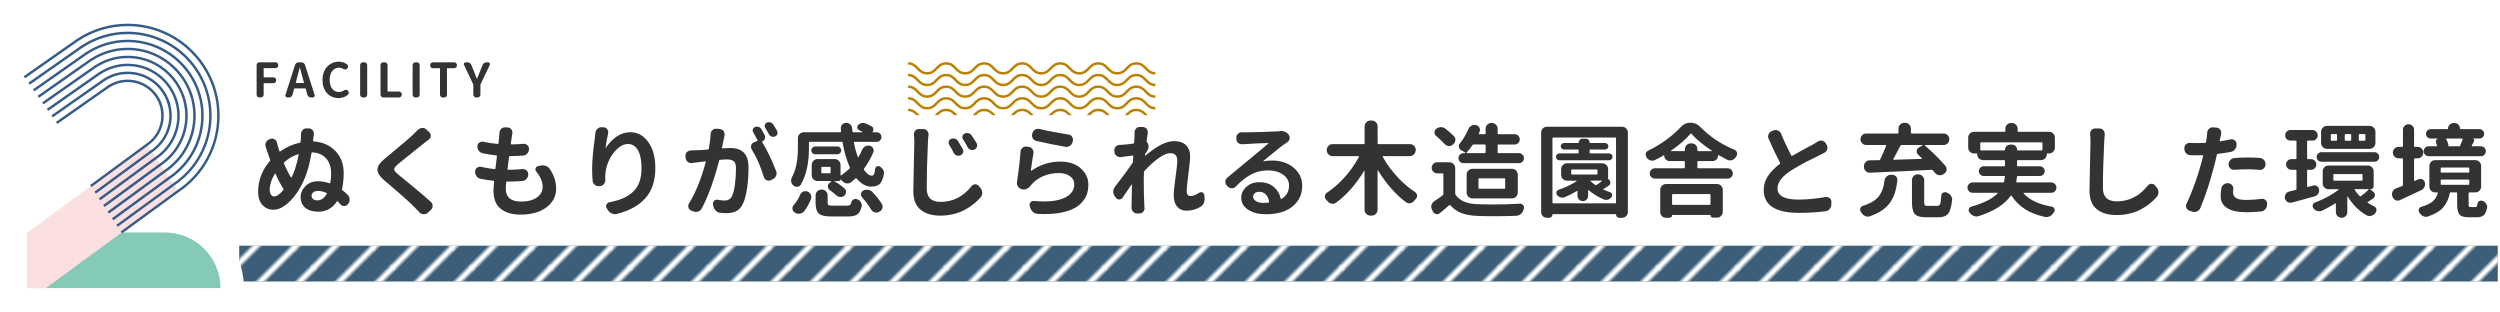
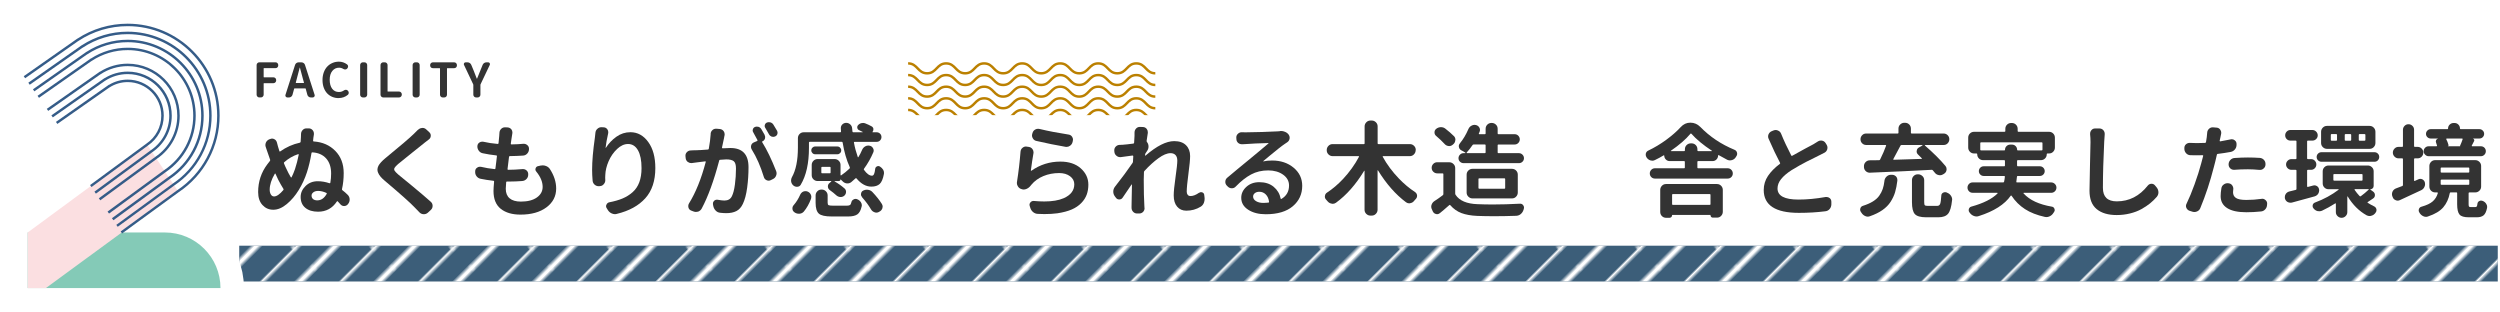
<svg xmlns="http://www.w3.org/2000/svg" id="_レイヤー_2" width="737.49" height="91.98" viewBox="0 0 737.49 91.98">
  <defs>
    <style>.cls-1{fill:#bb8000;}.cls-2{fill:#355c88;}.cls-3{fill:#333;}.cls-4{stroke-width:3px;}.cls-4,.cls-5,.cls-6,.cls-7{stroke:#fff;}.cls-4,.cls-6,.cls-7{stroke-miterlimit:10;}.cls-4,.cls-8{fill:none;}.cls-9{fill:#3c5e79;}.cls-5{stroke-linejoin:round;stroke-width:14px;}.cls-5,.cls-6,.cls-7{fill:#fff;}.cls-10{fill:#84cab7;}.cls-6{stroke-width:1.32px;}.cls-11{fill:#fbdfe1;}.cls-12{fill:url(#New_Pattern_61);}</style>
    <pattern id="New_Pattern_61" x="0" y="0" width="30" height="30" patternTransform="translate(-3250.16 3176.67) rotate(45) scale(.55)" patternUnits="userSpaceOnUse" viewBox="0 0 30 30">
      <rect class="cls-8" width="30" height="30" />
      <line class="cls-4" x1="30" y1="29.33" x2="30" y2="60.67" />
      <line class="cls-4" x1="15" y1="29.33" x2="15" y2="60.67" />
      <line class="cls-4" x1="0" y1="29.33" x2="0" y2="60.67" />
-       <line class="cls-4" x1="30" y1="-.67" x2="30" y2="30.67" />
      <line class="cls-4" x1="15" y1="-.67" x2="15" y2="30.67" />
      <line class="cls-4" x1="0" y1="-.67" x2="0" y2="30.67" />
      <line class="cls-4" x1="30" y1="-30.67" x2="30" y2=".67" />
      <line class="cls-4" x1="15" y1="-30.67" x2="15" y2=".67" />
      <line class="cls-4" x1="0" y1="-30.67" x2="0" y2=".67" />
    </pattern>
  </defs>
  <g id="_レイヤー_2-2">
    <rect class="cls-7" x="70.57" y="16.04" width="81.56" height="14.25" />
    <path class="cls-3" d="m76.51,28.75c-.22,0-.41-.08-.57-.24-.16-.16-.24-.35-.24-.57v-8.75c0-.22.08-.41.24-.57.16-.16.35-.24.57-.24h4.77c.23,0,.42.08.57.24.15.16.23.35.23.57v.11c0,.23-.08.42-.23.57-.16.16-.35.23-.57.23h-3.4c-.06,0-.1.04-.1.11v2.49c0,.07.03.11.1.11h2.78c.22,0,.41.08.57.23.16.16.24.35.24.57v.12c0,.22-.08.41-.24.57-.16.16-.35.24-.57.24h-2.78c-.06,0-.1.03-.1.1v3.29c0,.22-.08.41-.24.57-.16.16-.35.24-.57.24h-.46Z" />
    <path class="cls-3" d="m91.69,28.75c-.24,0-.45-.07-.64-.22-.19-.15-.32-.33-.38-.56l-.48-1.78c-.02-.07-.06-.11-.14-.11h-3.16c-.06,0-.1.04-.12.11l-.49,1.78c-.06.23-.19.41-.38.56-.19.15-.4.22-.64.22h-.49c-.2,0-.36-.08-.48-.25-.07-.1-.11-.21-.11-.33,0-.06,0-.13.03-.19l2.83-8.83c.07-.23.21-.41.4-.55.19-.14.41-.21.66-.21h.82c.24,0,.45.07.65.21.2.14.33.33.4.55l2.84,8.83c.02.06.03.13.03.19,0,.12-.04.23-.12.33-.12.16-.27.25-.46.25h-.56Zm-4.42-4.38s0,.05,0,.08c.01.02.03.03.06.03h2.26s.05-.01.07-.03c.02-.02.02-.05.01-.08l-.29-1.03c-.12-.41-.28-1.02-.49-1.83-.21-.81-.35-1.32-.41-1.54,0-.02,0-.03-.03-.03s-.03,0-.04.03c-.26,1.11-.56,2.23-.88,3.36l-.27,1.03Z" />
    <path class="cls-3" d="m99.89,28.94c-.66,0-1.27-.12-1.84-.35-.57-.23-1.07-.57-1.5-1.01-.43-.44-.77-1-1.03-1.68-.25-.68-.38-1.44-.38-2.29s.13-1.59.38-2.28c.26-.69.6-1.26,1.05-1.72.44-.46.95-.81,1.54-1.05.58-.25,1.2-.37,1.86-.37.88,0,1.68.27,2.42.81.2.14.3.34.3.6,0,.2-.07.38-.21.55l-.05.07c-.14.16-.32.26-.55.27h-.08c-.19,0-.36-.05-.52-.15-.4-.25-.82-.37-1.27-.37-.8,0-1.46.32-1.98.96-.52.64-.77,1.51-.77,2.6s.24,2,.73,2.65c.49.64,1.15.96,1.98.96.55,0,1.06-.16,1.53-.49.15-.11.33-.16.53-.16h.05c.22,0,.4.1.53.26l.05.05c.15.16.22.36.22.57,0,.26-.09.46-.27.6-.77.64-1.68.96-2.73.96Z" />
    <path class="cls-3" d="m107.05,28.75c-.22,0-.41-.08-.57-.24-.16-.16-.24-.35-.24-.57v-8.75c0-.22.08-.41.24-.57.16-.16.35-.24.57-.24h.46c.22,0,.41.08.57.24.16.16.24.35.24.57v8.75c0,.22-.08.41-.24.57-.16.16-.35.24-.57.24h-.46Z" />
    <path class="cls-3" d="m113.06,28.75c-.22,0-.41-.08-.57-.24-.16-.16-.24-.35-.24-.57v-8.75c0-.22.08-.41.24-.57.16-.16.35-.24.57-.24h.46c.22,0,.41.08.57.24.16.16.24.35.24.57v7.72c0,.06.03.1.1.1h3.29c.22,0,.41.08.57.24.16.16.24.35.24.57v.12c0,.22-.08.41-.24.57-.16.16-.35.24-.57.24h-4.66Z" />
    <path class="cls-3" d="m122.53,28.75c-.22,0-.41-.08-.57-.24-.16-.16-.24-.35-.24-.57v-8.75c0-.22.08-.41.24-.57.16-.16.35-.24.57-.24h.46c.22,0,.41.08.57.24.16.16.24.35.24.57v8.75c0,.22-.08.41-.24.57-.16.16-.35.24-.57.24h-.46Z" />
    <path class="cls-3" d="m130.6,28.75c-.23,0-.42-.08-.57-.24-.16-.16-.23-.35-.23-.57v-7.72c0-.07-.04-.11-.11-.11h-2c-.23,0-.42-.08-.57-.23-.16-.15-.23-.35-.23-.57v-.11c0-.22.08-.41.23-.57.15-.16.35-.24.57-.24h6.3c.23,0,.42.08.57.24.15.16.23.35.23.57v.11c0,.23-.08.42-.23.57-.16.16-.35.23-.57.23h-2.02c-.07,0-.11.04-.11.11v7.72c0,.22-.08.41-.23.57-.16.16-.35.24-.57.24h-.45Z" />
    <path class="cls-3" d="m140.44,28.75c-.22,0-.41-.08-.57-.24-.16-.16-.24-.35-.24-.57v-2.88c0-.07-.01-.14-.04-.19l-2.72-5.74c-.04-.08-.05-.16-.05-.23,0-.09.03-.18.08-.26.1-.16.25-.25.44-.25h.59c.24,0,.46.07.66.21s.35.32.44.55l.74,1.78c.35.92.64,1.68.88,2.27,0,0,.02.01.04.01s.03,0,.04-.01c.57-1.41.87-2.17.92-2.27l.72-1.78c.09-.23.24-.41.44-.55s.43-.21.68-.21h.53c.19,0,.34.08.44.25.05.08.08.17.08.26,0,.07-.02.15-.05.23l-2.73,5.74c-.03.05-.04.12-.04.19v2.88c0,.22-.08.41-.24.57-.16.16-.35.24-.57.24h-.46Z" />
    <path class="cls-1" d="m267.89,25.94v-.73c1.56,0,2.36.84,3.07,1.57.69.72,1.3,1.35,2.54,1.35s1.85-.63,2.54-1.35c.71-.74,1.51-1.57,3.07-1.57s2.36.84,3.07,1.57c.69.72,1.29,1.35,2.54,1.35s1.85-.63,2.54-1.35c.71-.74,1.51-1.57,3.07-1.57s2.36.84,3.07,1.57c.69.72,1.29,1.35,2.54,1.35s1.85-.63,2.54-1.35c.71-.74,1.51-1.57,3.07-1.57s2.36.84,3.07,1.57c.69.72,1.29,1.35,2.54,1.35s1.85-.63,2.54-1.35c.71-.74,1.51-1.57,3.07-1.57s2.36.84,3.07,1.57c.69.72,1.29,1.35,2.54,1.35s1.85-.63,2.54-1.35c.71-.74,1.51-1.57,3.07-1.57s2.36.84,3.07,1.57c.69.72,1.29,1.35,2.54,1.35s1.85-.63,2.54-1.35c.71-.74,1.51-1.57,3.07-1.57s2.36.84,3.07,1.57c.69.72,1.29,1.35,2.54,1.35v.73c-1.56,0-2.36-.84-3.07-1.57-.69-.72-1.29-1.35-2.54-1.35s-1.85.63-2.54,1.35c-.71.74-1.51,1.57-3.07,1.57s-2.36-.84-3.07-1.57c-.69-.72-1.29-1.35-2.54-1.35s-1.85.63-2.54,1.35c-.71.74-1.51,1.57-3.07,1.57s-2.36-.84-3.07-1.57c-.69-.72-1.29-1.35-2.54-1.35s-1.85.63-2.54,1.35c-.71.74-1.51,1.57-3.07,1.57s-2.36-.84-3.07-1.57c-.69-.72-1.29-1.35-2.54-1.35s-1.85.63-2.54,1.35c-.71.74-1.51,1.57-3.07,1.57s-2.36-.84-3.07-1.57c-.69-.72-1.29-1.35-2.54-1.35s-1.85.63-2.54,1.35c-.71.74-1.51,1.57-3.07,1.57s-2.36-.84-3.07-1.57c-.69-.72-1.29-1.35-2.54-1.35s-1.85.63-2.54,1.35c-.71.74-1.51,1.57-3.07,1.57s-2.36-.84-3.07-1.57c-.69-.72-1.3-1.35-2.54-1.35Z" />
    <path class="cls-1" d="m267.89,22.51v-.73c1.56,0,2.36.84,3.07,1.57.69.72,1.3,1.35,2.54,1.35s1.85-.63,2.54-1.35c.71-.74,1.51-1.57,3.07-1.57s2.36.84,3.07,1.57c.69.72,1.29,1.35,2.54,1.35s1.85-.63,2.54-1.35c.71-.74,1.51-1.57,3.07-1.57s2.36.84,3.07,1.57c.69.72,1.29,1.35,2.54,1.35s1.85-.63,2.54-1.35c.71-.74,1.51-1.57,3.07-1.57s2.36.84,3.07,1.57c.69.72,1.29,1.35,2.54,1.35s1.85-.63,2.54-1.35c.71-.74,1.51-1.57,3.07-1.57s2.36.84,3.07,1.57c.69.72,1.29,1.35,2.54,1.35s1.85-.63,2.54-1.35c.71-.74,1.51-1.57,3.07-1.57s2.36.84,3.07,1.57c.69.72,1.29,1.35,2.54,1.35s1.85-.63,2.54-1.35c.71-.74,1.51-1.57,3.07-1.57s2.36.84,3.07,1.57c.69.72,1.29,1.35,2.54,1.35v.73c-1.56,0-2.36-.84-3.07-1.57-.69-.72-1.29-1.35-2.54-1.35s-1.85.63-2.54,1.35c-.71.74-1.51,1.57-3.07,1.57s-2.36-.84-3.07-1.57c-.69-.72-1.29-1.35-2.54-1.35s-1.85.63-2.54,1.35c-.71.74-1.51,1.57-3.07,1.57s-2.36-.84-3.07-1.57c-.69-.72-1.29-1.35-2.54-1.35s-1.85.63-2.54,1.35c-.71.74-1.51,1.57-3.07,1.57s-2.36-.84-3.07-1.57c-.69-.72-1.29-1.35-2.54-1.35s-1.85.63-2.54,1.35c-.71.74-1.51,1.57-3.07,1.57s-2.36-.84-3.07-1.57c-.69-.72-1.29-1.35-2.54-1.35s-1.85.63-2.54,1.35c-.71.74-1.51,1.57-3.07,1.57s-2.36-.84-3.07-1.57c-.69-.72-1.29-1.35-2.54-1.35s-1.85.63-2.54,1.35c-.71.74-1.51,1.57-3.07,1.57s-2.36-.84-3.07-1.57c-.69-.72-1.3-1.35-2.54-1.35Z" />
    <path class="cls-1" d="m267.89,29.37v-.73c1.56,0,2.36.84,3.07,1.57.69.72,1.3,1.35,2.54,1.35s1.85-.63,2.54-1.35c.71-.74,1.51-1.57,3.07-1.57s2.36.84,3.07,1.57c.69.72,1.29,1.35,2.54,1.35s1.85-.63,2.54-1.35c.71-.74,1.51-1.57,3.07-1.57s2.36.84,3.07,1.57c.69.72,1.29,1.35,2.54,1.35s1.85-.63,2.54-1.35c.71-.74,1.51-1.57,3.07-1.57s2.36.84,3.07,1.57c.69.72,1.29,1.35,2.54,1.35s1.85-.63,2.54-1.35c.71-.74,1.51-1.57,3.07-1.57s2.36.84,3.07,1.57c.69.72,1.29,1.35,2.54,1.35s1.85-.63,2.54-1.35c.71-.74,1.51-1.57,3.07-1.57s2.36.84,3.07,1.57c.69.72,1.29,1.35,2.54,1.35s1.85-.63,2.54-1.35c.71-.74,1.51-1.57,3.07-1.57s2.36.84,3.07,1.57c.69.72,1.29,1.35,2.54,1.35v.73c-1.56,0-2.36-.84-3.07-1.57-.69-.72-1.29-1.35-2.54-1.35s-1.85.63-2.54,1.35c-.71.74-1.51,1.57-3.07,1.57s-2.36-.84-3.07-1.57c-.69-.72-1.29-1.35-2.54-1.35s-1.85.63-2.54,1.35c-.71.74-1.51,1.57-3.07,1.57s-2.36-.84-3.07-1.57c-.69-.72-1.29-1.35-2.54-1.35s-1.85.63-2.54,1.35c-.71.74-1.51,1.57-3.07,1.57s-2.36-.84-3.07-1.57c-.69-.72-1.29-1.35-2.54-1.35s-1.85.63-2.54,1.35c-.71.74-1.51,1.57-3.07,1.57s-2.36-.84-3.07-1.57c-.69-.72-1.29-1.35-2.54-1.35s-1.85.63-2.54,1.35c-.71.74-1.51,1.57-3.07,1.57s-2.36-.84-3.07-1.57c-.69-.72-1.29-1.35-2.54-1.35s-1.85.63-2.54,1.35c-.71.74-1.51,1.57-3.07,1.57s-2.36-.84-3.07-1.57c-.69-.72-1.3-1.35-2.54-1.35Z" />
    <path class="cls-1" d="m267.89,32.8v-.73c1.56,0,2.36.84,3.07,1.57.69.72,1.3,1.35,2.54,1.35s1.85-.63,2.54-1.35c.71-.74,1.51-1.57,3.07-1.57s2.36.84,3.07,1.57c.69.72,1.29,1.35,2.54,1.35s1.85-.63,2.54-1.35c.71-.74,1.51-1.57,3.07-1.57s2.36.84,3.07,1.57c.69.72,1.29,1.35,2.54,1.35s1.85-.63,2.54-1.35c.71-.74,1.51-1.57,3.07-1.57s2.36.84,3.07,1.57c.69.72,1.29,1.35,2.54,1.35s1.85-.63,2.54-1.35c.71-.74,1.51-1.57,3.07-1.57s2.36.84,3.07,1.57c.69.72,1.29,1.35,2.54,1.35s1.85-.63,2.54-1.35c.71-.74,1.51-1.57,3.07-1.57s2.36.84,3.07,1.57c.69.72,1.29,1.35,2.54,1.35s1.85-.63,2.54-1.35c.71-.74,1.51-1.57,3.07-1.57s2.36.84,3.07,1.57c.69.72,1.29,1.35,2.54,1.35v.73c-1.56,0-2.36-.84-3.07-1.57-.69-.72-1.29-1.35-2.54-1.35s-1.85.63-2.54,1.35c-.71.74-1.51,1.57-3.07,1.57s-2.36-.84-3.07-1.57c-.69-.72-1.29-1.35-2.54-1.35s-1.85.63-2.54,1.35c-.71.74-1.51,1.57-3.07,1.57s-2.36-.84-3.07-1.57c-.69-.72-1.29-1.35-2.54-1.35s-1.85.63-2.54,1.35c-.71.74-1.51,1.57-3.07,1.57s-2.36-.84-3.07-1.57c-.69-.72-1.29-1.35-2.54-1.35s-1.85.63-2.54,1.35c-.71.74-1.51,1.57-3.07,1.57s-2.36-.84-3.07-1.57c-.69-.72-1.29-1.35-2.54-1.35s-1.85.63-2.54,1.35c-.71.74-1.51,1.57-3.07,1.57s-2.36-.84-3.07-1.57c-.69-.72-1.29-1.35-2.54-1.35s-1.85.63-2.54,1.35c-.71.74-1.51,1.57-3.07,1.57s-2.36-.84-3.07-1.57c-.69-.72-1.3-1.35-2.54-1.35Z" />
    <path class="cls-1" d="m267.89,36.23v-.73c1.56,0,2.36.84,3.07,1.57.69.72,1.3,1.35,2.54,1.35s1.85-.63,2.54-1.35c.71-.74,1.51-1.57,3.07-1.57s2.36.84,3.07,1.57c.69.72,1.29,1.35,2.54,1.35s1.85-.63,2.54-1.35c.71-.74,1.51-1.57,3.07-1.57s2.36.84,3.07,1.57c.69.72,1.29,1.35,2.54,1.35s1.85-.63,2.54-1.35c.71-.74,1.51-1.57,3.07-1.57s2.36.84,3.07,1.57c.69.72,1.29,1.35,2.54,1.35s1.85-.63,2.54-1.35c.71-.74,1.51-1.57,3.07-1.57s2.36.84,3.07,1.57c.69.72,1.29,1.35,2.54,1.35s1.85-.63,2.54-1.35c.71-.74,1.51-1.57,3.07-1.57s2.36.84,3.07,1.57c.69.72,1.29,1.35,2.54,1.35s1.85-.63,2.54-1.35c.71-.74,1.51-1.57,3.07-1.57s2.36.84,3.07,1.57c.69.72,1.29,1.35,2.54,1.35v.73c-1.56,0-2.36-.84-3.07-1.57-.69-.72-1.29-1.35-2.54-1.35s-1.85.63-2.54,1.35c-.71.74-1.51,1.57-3.07,1.57s-2.36-.84-3.07-1.57c-.69-.72-1.29-1.35-2.54-1.35s-1.85.63-2.54,1.35c-.71.74-1.51,1.57-3.07,1.57s-2.36-.84-3.07-1.57c-.69-.72-1.29-1.35-2.54-1.35s-1.85.63-2.54,1.35c-.71.74-1.51,1.57-3.07,1.57s-2.36-.84-3.07-1.57c-.69-.72-1.29-1.35-2.54-1.35s-1.85.63-2.54,1.35c-.71.74-1.51,1.57-3.07,1.57s-2.36-.84-3.07-1.57c-.69-.72-1.29-1.35-2.54-1.35s-1.85.63-2.54,1.35c-.71.74-1.51,1.57-3.07,1.57s-2.36-.84-3.07-1.57c-.69-.72-1.29-1.35-2.54-1.35s-1.85.63-2.54,1.35c-.71.74-1.51,1.57-3.07,1.57s-2.36-.84-3.07-1.57c-.69-.72-1.3-1.35-2.54-1.35Z" />
    <path class="cls-1" d="m267.89,19.07v-.73c1.56,0,2.36.84,3.07,1.57.69.72,1.3,1.35,2.54,1.35s1.85-.63,2.54-1.35c.71-.74,1.51-1.57,3.07-1.57s2.36.84,3.07,1.57c.69.72,1.29,1.35,2.54,1.35s1.85-.63,2.54-1.35c.71-.74,1.51-1.57,3.07-1.57s2.36.84,3.07,1.57c.69.72,1.29,1.35,2.54,1.35s1.85-.63,2.54-1.35c.71-.74,1.51-1.57,3.07-1.57s2.36.84,3.07,1.57c.69.72,1.29,1.35,2.54,1.35s1.85-.63,2.54-1.35c.71-.74,1.51-1.57,3.07-1.57s2.36.84,3.07,1.57c.69.72,1.29,1.35,2.54,1.35s1.85-.63,2.54-1.35c.71-.74,1.51-1.57,3.07-1.57s2.36.84,3.07,1.57c.69.72,1.29,1.35,2.54,1.35s1.85-.63,2.54-1.35c.71-.74,1.51-1.57,3.07-1.57s2.36.84,3.07,1.57c.69.72,1.29,1.35,2.54,1.35v.73c-1.56,0-2.36-.84-3.07-1.57-.69-.72-1.29-1.35-2.54-1.35s-1.85.63-2.54,1.35c-.71.74-1.51,1.57-3.07,1.57s-2.36-.84-3.07-1.57c-.69-.72-1.29-1.35-2.54-1.35s-1.85.63-2.54,1.35c-.71.74-1.51,1.57-3.07,1.57s-2.36-.84-3.07-1.57c-.69-.72-1.29-1.35-2.54-1.35s-1.85.63-2.54,1.35c-.71.74-1.51,1.57-3.07,1.57s-2.36-.84-3.07-1.57c-.69-.72-1.29-1.35-2.54-1.35s-1.85.63-2.54,1.35c-.71.74-1.51,1.57-3.07,1.57s-2.36-.84-3.07-1.57c-.69-.72-1.29-1.35-2.54-1.35s-1.85.63-2.54,1.35c-.71.74-1.51,1.57-3.07,1.57s-2.36-.84-3.07-1.57c-.69-.72-1.29-1.35-2.54-1.35s-1.85.63-2.54,1.35c-.71.74-1.51,1.57-3.07,1.57s-2.36-.84-3.07-1.57c-.69-.72-1.3-1.35-2.54-1.35Z" />
    <rect class="cls-6" x="70.57" y="34.63" width="666.26" height="30.23" />
    <path class="cls-3" d="m92.45,40.58l-.09.94c-.02.14.05.21.21.21,2.58.18,4.69,1.1,6.34,2.78,1.65,1.68,2.48,3.87,2.48,6.56,0,1.68-.17,3.24-.5,4.69-.04.14,0,.25.12.35.55.41,1.07.87,1.58,1.38.37.37.56.83.56,1.38,0,.47-.15.89-.44,1.26l-.09.12c-.27.33-.63.51-1.08.53h-.03c-.43,0-.79-.17-1.08-.5-.25-.29-.52-.59-.79-.88-.1-.1-.19-.09-.26.03-1.33,2.01-3.17,3.02-5.54,3.02-1.58,0-2.84-.38-3.76-1.14-.93-.76-1.39-1.84-1.39-3.22,0-1.19.48-2.26,1.44-3.21.96-.95,2.16-1.42,3.6-1.42,1.17,0,2.32.2,3.46.59.14.04.22,0,.26-.15.16-.88.23-1.79.23-2.72,0-1.89-.5-3.38-1.49-4.47s-2.35-1.67-4.07-1.77c-.14,0-.22.07-.23.21-.35,2.09-.8,3.98-1.35,5.68-.61,1.86-1.41,3.6-2.42,5.24-1.01,1.64-2.18,3.02-3.52,4.13-1.34,1.11-2.66,1.67-3.97,1.67s-2.33-.46-3.19-1.38c-.86-.92-1.29-2.2-1.29-3.84,0-3.07.91-5.8,2.72-8.2.29-.39.54-.7.73-.94.1-.12.13-.24.09-.38-.18-.43-.39-1.04-.64-1.85-.06-.14-.16-.42-.29-.83-.14-.42-.25-.77-.35-1.04-.08-.21-.12-.42-.12-.62,0-.25.05-.5.15-.73.19-.43.51-.74.94-.94l.35-.12c.18-.08.36-.12.56-.12.21,0,.43.06.64.18.39.2.64.52.76.97.19.8.44,1.65.73,2.55.04.14.12.17.23.09,1.8-1.27,3.73-2.13,5.8-2.58.14-.04.21-.13.23-.26.04-.29.07-.74.09-1.35.02-.41.03-.72.03-.94,0-.47.17-.87.5-1.2.29-.31.66-.47,1.11-.47h.73c.45.02.82.21,1.11.56.23.29.35.62.35,1v.21c-.08.55-.13.87-.15.97Zm-11.6,17.37c.76,0,1.68-.63,2.75-1.9.08-.12.08-.23,0-.35-.47-.74-.98-1.63-1.52-2.67-.27-.55-.55-1.14-.82-1.79-.02-.04-.05-.06-.09-.06s-.07.02-.09.06c-1.02,1.72-1.52,3.29-1.52,4.72,0,.57.12,1.04.35,1.42s.55.57.94.57Zm7.29-12.33s-.02-.08-.06-.12c-.04-.04-.08-.05-.12-.03-1.5.49-2.87,1.28-4.1,2.37-.12.1-.15.21-.09.35.19.51.45,1.07.76,1.7.33.74.75,1.54,1.26,2.4.04.04.08.06.13.06s.08-.02.1-.06c.39-.8.72-1.6,1-2.4.43-1.29.8-2.71,1.11-4.28Zm5.51,13.48c1.09,0,2-.63,2.72-1.9.08-.14.05-.23-.09-.29-.84-.39-1.65-.59-2.43-.59-.59,0-1.05.14-1.41.41s-.53.6-.53.97c0,.43.15.77.45,1.03.3.25.73.38,1.27.38Z" />
    <path class="cls-3" d="m123.3,38.32c.31-.33.7-.52,1.17-.56.06-.02.11-.03.15-.03.41,0,.77.14,1.08.41l.88.82c.33.27.5.62.5,1.03,0,.49-.19.87-.56,1.14-.2.16-.62.48-1.26.97-.18.16-1.33,1.08-3.46,2.77-2.13,1.69-3.58,2.87-4.37,3.53-.55.49-.89.86-1.04,1.13s-.14.53.01.81c.16.27.52.65,1.08,1.14.04.02,1.35,1.09,3.93,3.22s4.48,3.75,5.71,4.86c.33.31.5.7.5,1.17s-.17.86-.5,1.17l-.91.85c-.33.29-.72.44-1.17.44h-.09c-.47-.02-.87-.2-1.2-.53-.82-.86-1.3-1.36-1.44-1.49-1.19-1.27-4.15-3.91-8.88-7.91-.98-.82-1.6-1.58-1.88-2.29-.14-.29-.21-.6-.21-.91,0-.37.1-.75.29-1.14.35-.66,1.04-1.42,2.05-2.26,4.41-3.61,7.22-6.01,8.41-7.18.43-.41.82-.8,1.17-1.17Z" />
    <path class="cls-3" d="m158.2,50.62c-.18-.2-.26-.41-.26-.64,0-.1.02-.21.06-.32.12-.35.35-.57.7-.64l.79-.18c.21-.04.42-.06.62-.06.31,0,.62.06.94.18.49.18.88.48,1.17.91,1.23,1.89,1.85,3.81,1.85,5.74,0,2.27-.95,4.12-2.86,5.55s-4.46,2.15-7.66,2.15c-2.46,0-4.4-.57-5.83-1.71-1.43-1.14-2.14-2.9-2.14-5.26,0-.55.06-1.47.18-2.78.02-.16-.05-.23-.21-.23-1.39-.16-2.65-.35-3.78-.59-.49-.1-.88-.35-1.19-.75-.3-.4-.44-.85-.4-1.36v-.15c.02-.45.21-.79.59-1.03.23-.18.5-.26.79-.26.12,0,.24,0,.38.03,1.19.29,2.52.52,3.98.67.14.02.21-.05.23-.21.06-.41.14-1.02.23-1.83.1-.81.17-1.4.21-1.77.02-.16-.04-.23-.18-.23-1.43-.16-2.76-.37-4.01-.64-.49-.1-.88-.35-1.17-.76-.27-.37-.41-.78-.41-1.23,0-.51.19-.9.59-1.17.25-.18.54-.26.85-.26.1,0,.21,0,.35.03,1.25.29,2.65.51,4.19.64.16.02.24-.05.26-.21.04-.31.11-1.03.21-2.14.02-.39.04-.69.06-.91.02-.47.19-.87.53-1.2.31-.29.67-.44,1.08-.44h.12l.7.03c.45.04.82.23,1.11.59.19.27.29.58.29.91,0,.1-.01.21-.03.32-.06.31-.11.62-.15.94-.04.18-.09.5-.15.97s-.11.82-.15,1.05c-.02.16.04.23.18.23,1.31-.02,2.48-.08,3.52-.18h.15c.39,0,.74.14,1.05.41.33.29.49.66.47,1.11v.09c-.02.51-.2.94-.54,1.3-.34.36-.76.55-1.25.57-1.13.08-2.41.13-3.84.15-.16,0-.24.07-.26.21-.18,1.29-.32,2.49-.44,3.6-.02.16.04.23.18.23,1.25,0,2.67-.07,4.25-.21h.15c.39,0,.74.14,1.05.41.33.31.49.69.47,1.14v.09c0,.51-.17.94-.51,1.29-.34.35-.76.55-1.25.59-1.27.1-2.45.15-3.54.15h-.97c-.14,0-.22.07-.23.21-.08,1-.12,1.64-.12,1.93,0,1.23.38,2.17,1.13,2.81.75.64,1.86.97,3.33.97,2.01,0,3.58-.41,4.72-1.22,1.13-.81,1.7-1.85,1.7-3.12,0-1.48-.63-2.99-1.88-4.51Z" />
    <path class="cls-3" d="m175.64,39.2c.04-.49.23-.89.59-1.2.33-.31.71-.47,1.14-.47h.09l.64.03c.43.02.78.21,1.05.56.19.27.29.56.29.85,0,.12-.01.23-.03.35-.37,1.64-.63,3.06-.76,4.25-.02.04-.01.06.01.06s.05,0,.07-.03c.82-1.29,1.86-2.38,3.11-3.27,1.25-.89,2.63-1.33,4.13-1.33,2.11,0,3.86.96,5.26,2.89,1.4,1.92,2.09,4.49,2.09,7.69,0,3.75-.99,6.72-2.96,8.91-1.97,2.19-4.77,3.72-8.38,4.6-.2.06-.39.09-.59.09-.29,0-.6-.07-.91-.21-.47-.2-.85-.52-1.14-.97l-.35-.56c-.14-.2-.21-.4-.21-.62,0-.14.04-.28.12-.44.16-.37.43-.61.82-.7,1.52-.29,2.83-.67,3.93-1.13,1.09-.46,2.08-1.07,2.96-1.85s1.54-1.75,1.98-2.93.66-2.57.66-4.17c0-2.27-.35-4.02-1.05-5.26s-1.68-1.86-2.93-1.86c-1.11,0-2.19.49-3.24,1.48-1.04.99-1.88,2.19-2.49,3.6s-.94,2.78-.98,4.09c-.02.25-.03.51-.03.76l.03.76c0,.43-.15.81-.44,1.14-.29.37-.67.57-1.14.59l-.23.03h-.15c-.43,0-.81-.14-1.14-.41-.37-.31-.59-.71-.64-1.2-.1-1.15-.15-2.23-.15-3.22,0-2.54.27-5.71.82-9.52.06-.41.11-.87.15-1.38Z" />
    <path class="cls-3" d="m209.63,39.52c.02-.47.21-.86.56-1.17.29-.25.63-.38,1.03-.38h.18l.97.09c.47.06.84.27,1.11.64.19.27.29.58.29.91,0,.1-.01.21-.03.32-.02.1-.05.23-.09.4-.04.17-.06.29-.06.37-.06.25-.16.7-.29,1.35-.14.64-.24,1.14-.32,1.49,0,.06.02.11.06.15.04.04.08.06.12.06,1.17-.06,1.93-.09,2.29-.09,3.57,0,5.36,1.88,5.36,5.65,0,2.03-.13,4.05-.4,6.05s-.69,3.6-1.27,4.79c-.47,1-1.1,1.7-1.9,2.11-.8.41-1.8.62-2.99.62-.55,0-1.16-.04-1.85-.12-.51-.06-.94-.28-1.3-.66-.36-.38-.59-.83-.69-1.36l-.09-.5v-.23c0-.29.12-.56.35-.79.23-.21.51-.32.82-.32.08,0,.16,0,.23.03.88.16,1.54.23,1.99.23,1.05,0,1.79-.43,2.2-1.29.39-.78.69-1.93.89-3.46s.31-3.09.31-4.69c0-1.09-.22-1.82-.66-2.17s-1.18-.53-2.21-.53c-.25,0-.86.04-1.82.12-.16,0-.24.08-.26.23-1.56,5.92-3.28,10.63-5.16,14.15-.23.43-.59.73-1.05.91-.22.06-.43.09-.64.09-.25,0-.51-.05-.76-.15l-.67-.26c-.41-.16-.67-.45-.79-.88-.04-.16-.06-.3-.06-.44,0-.27.07-.53.21-.76,1.99-3.2,3.64-7.29,4.95-12.25.02-.06,0-.11-.03-.15-.04-.04-.08-.05-.12-.03-1.02.12-1.8.21-2.34.29-.41.04-.94.11-1.58.21h-.23c-.37,0-.71-.12-1.03-.35-.35-.29-.55-.66-.59-1.11l-.06-.59c-.04-.45.1-.84.42-1.17s.71-.5,1.16-.5c.18-.02.43-.03.78-.04.34,0,.56-.01.66-.01.88-.02,2.08-.09,3.6-.21.16-.02.24-.1.26-.23.29-1.6.48-3.06.56-4.37Zm15.91.29c.12.21.18.43.18.64,0,.16-.02.3-.06.44-.14.39-.39.66-.76.82-.12.04-.14.12-.06.23,1.41,2.25,2.78,5.1,4.13,8.55.08.21.12.43.12.64,0,.23-.05.47-.15.7-.18.47-.49.8-.94,1l-.64.32c-.22.1-.42.15-.62.15s-.4-.05-.62-.15c-.41-.2-.67-.51-.79-.94-.96-3.14-2.15-5.85-3.57-8.12-.16-.25-.23-.52-.23-.79,0-.12.02-.25.06-.41.12-.41.38-.7.79-.88l.97-.41c.12-.06.15-.16.09-.29-.53-1-.94-1.75-1.23-2.26-.12-.18-.18-.36-.18-.56,0-.12.02-.23.06-.35.1-.31.29-.54.59-.67.19-.08.39-.12.59-.12.16,0,.31.02.47.06.35.12.62.33.82.64.31.51.64,1.08,1,1.73Zm3.69-1.23c.1.2.15.39.15.59,0,.12-.02.24-.06.38-.12.33-.34.57-.67.7-.18.08-.36.12-.56.12-.14,0-.28-.02-.44-.06-.35-.14-.62-.36-.79-.67-.39-.72-.76-1.37-1.11-1.93-.18-.27-.22-.57-.12-.88.1-.31.29-.54.59-.67.19-.08.4-.12.62-.12.14,0,.28.02.44.06.37.12.65.33.85.64.39.61.76,1.22,1.11,1.85Z" />
    <path class="cls-3" d="m238.87,41.83c-.16,0-.23.08-.23.23v1.52c0,4.59-.81,8.23-2.43,10.93-.22.37-.56.57-1.03.59h-.12c-.39,0-.74-.14-1.05-.41-.33-.29-.54-.66-.62-1.11-.02-.1-.03-.21-.03-.32,0-.33.08-.64.23-.94,1.19-2.09,1.79-5.02,1.79-8.79v-2.78c0-.49.17-.9.5-1.23.33-.33.74-.5,1.23-.5h10.78c.16,0,.22-.08.21-.23-.04-.55-.06-.88-.06-1,0-.41.14-.76.41-1.05.33-.33.72-.5,1.17-.5s.87.16,1.22.48c.34.32.52.72.54,1.19.04.31.07.61.09.88.02.16.1.23.23.23h2.75s.03-.01.04-.04c0-.03,0-.05-.01-.07-.33-.16-.67-.32-1.03-.5-.29-.12-.47-.33-.54-.64-.07-.31,0-.59.19-.82.27-.31.6-.52,1-.62.16-.04.32-.06.5-.06.21,0,.43.04.64.12.7.27,1.33.57,1.88.88.29.16.47.4.53.73v.18c0,.27-.09.52-.26.73-.02.02-.02.04-.01.07s.03.04.07.04h1.17c.39,0,.72.14,1,.41s.41.61.41,1-.14.72-.41,1-.61.41-1,.41h-6.53c-.14,0-.2.07-.18.21.25,1.41.63,2.83,1.14,4.28,0,.04.02.06.07.06s.08,0,.1-.03c.43-.7.8-1.43,1.11-2.17.2-.45.51-.79.94-1.03.27-.16.57-.23.88-.23.14,0,.28.02.44.06.43.1.75.35.97.76.12.21.18.43.18.64,0,.2-.04.38-.12.56-.72,1.7-1.63,3.3-2.72,4.8-.1.12-.11.23-.03.35.82,1.15,1.61,1.73,2.37,1.73.25,0,.45-.16.6-.48s.26-.83.34-1.54c.04-.33.21-.57.51-.72s.6-.13.89.04c.41.25.73.58.97.97.16.29.23.6.23.91,0,.1,0,.21-.03.32-.27,1.45-.69,2.43-1.25,2.94s-1.37.78-2.45.78c-1.58,0-3.05-.81-4.39-2.43-.1-.1-.2-.1-.29,0-.43.41-.85.78-1.26,1.11-.33.25-.69.38-1.08.38h-.21c-.49-.06-.91-.27-1.26-.64-.2-.2-.39-.38-.59-.56-.02,0-.03,0-.03.03,0,.14-.05.25-.15.34-.1.09-.22.13-.35.13h-1.2s-.06.01-.07.04c-.01.03,0,.05.04.07,1.04.59,2,1.27,2.9,2.05.31.27.47.61.47,1,0,.47-.18.86-.53,1.17-.31.25-.66.38-1.05.38h-.12c-.45-.04-.84-.21-1.17-.5-.57-.53-1.21-1.04-1.93-1.55-.37-.27-.56-.64-.56-1.11,0-.37.15-.68.44-.94l.56-.47s.02-.05.01-.09c-.01-.04-.03-.06-.07-.06h-3.98c-.47,0-.87-.17-1.22-.5-.34-.33-.51-.74-.51-1.23v-3.02c0-.47.17-.87.51-1.22.34-.34.75-.51,1.22-.51h5.04c.47,0,.87.17,1.22.51.34.34.51.75.51,1.22v2.99s.02.07.06.09c.04.02.08.02.12,0,.84-.57,1.67-1.24,2.49-2.02.1-.12.12-.24.06-.38-.96-2.11-1.66-4.54-2.11-7.29-.04-.14-.13-.21-.26-.21h-9.43Zm-1.76,20.6c-.33.37-.76.58-1.29.62h-.15c-.47,0-.89-.13-1.26-.38l-.06-.06c-.39-.25-.59-.63-.59-1.14,0-.39.14-.72.41-1,.74-.86,1.36-1.85,1.85-2.96.18-.43.47-.75.88-.97.23-.1.48-.15.73-.15.18,0,.35.03.53.09.45.16.78.45,1,.88.12.23.18.48.18.73,0,.18-.03.36-.09.56-.57,1.5-1.28,2.76-2.14,3.78Zm9.9-19.22c.31,0,.58.11.81.34.22.22.34.49.34.81s-.11.58-.34.81c-.22.22-.49.34-.81.34h-6.53c-.31,0-.58-.11-.81-.34-.22-.22-.34-.49-.34-.81s.11-.58.34-.81c.22-.22.49-.34.81-.34h6.53Zm-1.26,17.46h4.07c.43,0,.74-.06.92-.19.19-.13.32-.39.4-.78.08-.39.29-.67.64-.85.19-.12.39-.18.59-.18.16,0,.31.03.47.09.47.18.84.47,1.11.88.19.29.29.6.29.91,0,.14-.02.26-.06.38-.25,1.13-.68,1.9-1.27,2.31-.6.41-1.51.62-2.74.62h-4.8c-1.91,0-3.19-.28-3.82-.85-.63-.57-.95-1.63-.95-3.19v-2.17c0-.47.17-.87.5-1.22.33-.34.74-.51,1.23-.51h.09c.47,0,.87.17,1.22.51.34.34.51.75.51,1.22v2.14c0,.39.09.63.28.73.19.1.63.15,1.33.15Zm-.94-9.55c.14,0,.21-.08.21-.23v-1.44c0-.16-.07-.23-.21-.23h-2.29c-.16,0-.23.08-.23.23v1.44c0,.16.08.23.23.23h2.29Zm9.52,7.06c-.23-.25-.35-.54-.35-.85,0-.08,0-.16.03-.23.06-.41.27-.7.64-.88.33-.18.68-.26,1.05-.26.14,0,.26,0,.38.03.51.08.93.29,1.26.64,1.15,1.21,2.09,2.39,2.81,3.54.16.25.23.52.23.79,0,.16-.03.32-.09.5-.16.45-.46.78-.91,1l-.15.09c-.23.12-.47.18-.7.18-.2,0-.38-.04-.56-.12-.45-.16-.79-.44-1.03-.85-.68-1.17-1.56-2.36-2.64-3.57Z" />
-     <path class="cls-3" d="m269.61,39.75v-.18c0-.37.12-.7.35-1,.29-.35.66-.52,1.11-.5h1.35c.45,0,.82.18,1.11.53.25.29.38.62.38,1v.21c-.1.82-.16,1.56-.18,2.23-.23,5.14-.35,9.65-.35,13.54,0,2.66,1.36,3.98,4.07,3.98,3.63,0,6.69-1.55,9.17-4.66.27-.33.62-.51,1.05-.53h.06c.39,0,.72.16,1,.47l.5.62c.35.43.53.91.53,1.44,0,.49-.16.92-.47,1.29-.61.7-1.28,1.35-2.02,1.95s-1.6,1.17-2.58,1.71-2.09.98-3.34,1.29-2.56.47-3.93.47c-2.52,0-4.48-.59-5.89-1.77s-2.11-2.99-2.11-5.43c0-1.45.05-4.01.15-7.71s.15-5.91.15-6.65c0-.8-.04-1.56-.12-2.29Zm10.4,2.96c-.12-.2-.18-.4-.18-.62,0-.12.02-.24.06-.38.1-.35.31-.6.64-.73.21-.1.44-.15.67-.15.16,0,.32.03.5.09.39.12.69.35.91.7.51.82.97,1.59,1.38,2.31.12.21.18.43.18.64,0,.16-.03.31-.09.47-.14.37-.39.63-.76.79-.2.08-.39.12-.59.12s-.38-.03-.56-.09c-.37-.16-.65-.42-.85-.79-.41-.86-.85-1.65-1.32-2.37Zm4.1-1.58c-.14-.2-.21-.41-.21-.64,0-.12,0-.22.03-.32.1-.37.31-.62.64-.76.23-.12.47-.18.7-.18.16,0,.3.02.44.06.41.12.72.34.94.67.53.8,1.01,1.55,1.44,2.26.12.21.18.43.18.64,0,.16-.03.3-.09.44-.12.37-.35.64-.7.82-.21.1-.43.15-.64.15-.16,0-.31-.03-.47-.09-.39-.12-.68-.35-.88-.7-.45-.86-.91-1.64-1.38-2.34Z" />
    <path class="cls-3" d="m301.05,44.74c.04-.47.23-.85.59-1.14.31-.25.64-.38,1-.38.08,0,.16,0,.23.03l.62.09c.45.06.81.27,1.08.64.21.29.32.62.32.97,0,.1,0,.2-.03.29-.27,1.54-.53,3.22-.76,5.04,0,.04.02.07.06.09s.07.02.09,0c2.56-1.8,5.41-2.7,8.55-2.7,2.52,0,4.53.66,6.02,1.99s2.24,2.93,2.24,4.8c0,1.07-.16,2.06-.48,2.94s-.85,1.72-1.6,2.49-1.68,1.41-2.81,1.9-2.55.87-4.25,1.13c-1.17.16-2.45.23-3.84.23-.62,0-1.28-.02-1.96-.06-.51-.02-.96-.2-1.36-.53s-.68-.75-.83-1.26l-.18-.56c-.04-.12-.06-.23-.06-.35,0-.25.1-.49.29-.7.23-.27.53-.41.88-.41h.12c1.09.1,2.12.15,3.08.15,2.34,0,4.26-.32,5.74-.97,2.07-.92,3.11-2.29,3.11-4.1,0-.96-.42-1.75-1.25-2.37s-1.9-.94-3.21-.94c-1.68,0-3.23.3-4.66.89s-2.61,1.45-3.54,2.56c-.08.1-.15.19-.21.26-.33.43-.72.74-1.17.94-.29.14-.59.21-.88.21-.18,0-.35-.03-.53-.09l-.09-.03c-.47-.12-.83-.38-1.08-.79-.21-.31-.32-.64-.32-1,0-.12,0-.22.03-.32.47-2.97.82-5.96,1.05-8.96Zm4.69-3.16c-.47-.1-.82-.35-1.05-.76-.18-.27-.26-.56-.26-.85,0-.14.02-.28.06-.44l.09-.26c.12-.47.38-.82.79-1.05.27-.16.57-.23.88-.23.14,0,.28.02.44.06,2.5.61,5.33,1.15,8.5,1.64.47.06.83.28,1.08.67.18.25.26.54.26.85,0,.12-.02.24-.06.38l-.06.29c-.12.49-.38.87-.79,1.14-.31.21-.64.32-1,.32-.12,0-.22,0-.32-.03-2.66-.45-5.51-1.03-8.55-1.73Z" />
    <path class="cls-3" d="m353.71,56.89c.2-.14.39-.21.59-.21.12,0,.23.02.35.06.35.14.55.38.59.73l.09.73c.02.16.03.3.03.44,0,.41-.07.8-.21,1.17-.2.51-.52.9-.97,1.17-1.27.78-2.68,1.17-4.22,1.17-1.13,0-2.04-.4-2.71-1.19s-1.01-1.89-1.01-3.3c0-1.13.18-2.92.53-5.36s.53-4.08.53-4.92c0-.72-.18-1.27-.53-1.64s-.84-.56-1.46-.56c-1.02,0-2.22.5-3.6,1.51s-2.75,2.25-4.1,3.74c-.1.1-.15.22-.15.38-.04.98-.06,1.7-.06,2.17,0,3.28.06,5.85.18,7.71,0,.14,0,.32.03.56.02.06.03.12.03.18,0,.39-.14.74-.41,1.05-.31.33-.7.5-1.17.5h-.62c-.47,0-.86-.17-1.17-.5s-.47-.72-.47-1.17v-.53c.02-.78.04-1.84.06-3.18s.04-2.38.06-3.12c0-.04-.01-.06-.04-.07s-.05,0-.07.01c-.25.37-.68,1.01-1.29,1.9s-1.05,1.56-1.35,1.99c-.23.35-.57.53-1,.53s-.76-.18-1-.53l-.35-.47c-.27-.39-.41-.83-.41-1.32,0-.53.17-1.01.5-1.44,2.03-2.58,3.75-4.9,5.16-6.97.08-.12.13-.24.15-.38l.09-1.64c0-.06-.02-.11-.06-.15s-.09-.06-.15-.06c-.1.02-1.25.18-3.46.47h-.23c-.39,0-.73-.13-1.03-.38-.37-.29-.59-.67-.64-1.14l-.03-.35v-.18c0-.39.14-.73.41-1.03.31-.33.7-.51,1.17-.53.25,0,.54,0,.85-.03.82-.06,1.88-.18,3.19-.35.14-.02.21-.11.23-.26.08-1.29.12-1.97.12-2.05v-.94c0-.45.15-.84.44-1.17.31-.33.68-.5,1.11-.5h.03l.91.03c.45.02.82.21,1.11.56.21.27.32.59.32.94v.26c-.12.68-.23,1.46-.35,2.31-.02.14.02.26.12.38.29.37.44.81.44,1.32,0,.45-.13.86-.38,1.23-.14.2-.3.45-.5.76-.08.12-.12.24-.12.38,0,.06,0,.13-.03.21,0,.04.01.07.04.09s.06.02.1,0c3.3-2.85,6.12-4.28,8.47-4.28,1.52,0,2.69.41,3.49,1.22s1.2,1.87,1.2,3.18c0,1.02-.17,2.76-.5,5.24s-.5,4.24-.5,5.27c0,.39.1.7.29.94s.48.35.85.35c.74,0,1.57-.32,2.49-.97Z" />
    <path class="cls-3" d="m377.59,38.67c.1-.02.21-.03.32-.03.39,0,.76.08,1.11.23.47.18.85.46,1.14.85.2.27.29.58.29.91,0,.1,0,.2-.03.29-.08.43-.3.77-.67,1.03l-.7.47c-.47.31-1.05.75-1.76,1.3s-1.59,1.28-2.67,2.17-1.73,1.43-1.96,1.63c-.02.02-.02.04-.01.06s.02.03.04.03c.74-.18,1.6-.26,2.58-.26,2.52,0,4.63.7,6.33,2.11s2.55,3.19,2.55,5.36c0,2.44-.93,4.45-2.78,6.02s-4.51,2.36-7.97,2.36c-2.09,0-3.82-.44-5.19-1.33s-2.05-2.07-2.05-3.53c0-1.23.5-2.3,1.51-3.22s2.28-1.38,3.82-1.38c1.72,0,3.13.45,4.23,1.36s1.79,2.07,2.07,3.47c.02.16.09.2.21.12,1.5-.88,2.26-2.2,2.26-3.96,0-1.31-.59-2.38-1.76-3.21s-2.64-1.25-4.39-1.25c-1.88,0-3.56.4-5.05,1.2s-2.99,1.98-4.5,3.54c-.31.35-.7.53-1.17.53h-.03c-.45,0-.84-.17-1.17-.5l-.29-.29c-.29-.31-.44-.67-.44-1.08,0-.53.2-.95.59-1.26.47-.39,1.46-1.23,2.99-2.5s2.56-2.13,3.11-2.56c.25-.21,1.18-.98,2.77-2.29s2.68-2.23,3.27-2.75c.04-.02.05-.04.03-.07s-.04-.04-.06-.04c-2.68.06-5,.17-6.97.32-.21,0-.45,0-.7.03h-.15c-.41,0-.77-.13-1.08-.38-.35-.31-.53-.69-.53-1.14l-.03-.41c-.02-.47.15-.86.5-1.17.31-.29.67-.44,1.08-.44h.09c.35.02.68.03,1,.03.94,0,2.58-.03,4.92-.1s3.9-.13,4.66-.19c.23-.02.46-.04.67-.06Zm-4.92,21.18c.53,0,1.04-.03,1.52-.09.14,0,.2-.08.18-.23-.12-.9-.43-1.62-.95-2.15s-1.16-.81-1.92-.81c-.55,0-.99.14-1.33.41s-.51.61-.51,1c0,.55.28,1,.85,1.35s1.29.53,2.17.53Z" />
    <path class="cls-3" d="m417.61,44.33c0,.47-.17.87-.51,1.22s-.75.51-1.22.51h-7.88s-.07.02-.1.06-.02.09.01.15c1.25,2.27,2.83,4.39,4.75,6.39,1.52,1.58,3.11,2.91,4.75,3.98.35.23.56.56.62.97v.18c0,.35-.13.65-.38.91l-.47.53c-.29.39-.67.62-1.14.7-.12.04-.22.06-.32.06-.33,0-.64-.11-.94-.32-3.07-2.29-5.83-5.43-8.29-9.43-.02-.02-.04-.02-.07-.01s-.04.03-.04.07v11.57c0,.47-.17.87-.51,1.22s-.75.51-1.22.51h-.38c-.47,0-.87-.17-1.22-.51s-.51-.75-.51-1.22v-11.46s-.01-.03-.04-.04-.05,0-.07.01c-2.44,4.02-5.21,7.17-8.32,9.43-.31.21-.63.32-.97.32-.1,0-.21-.02-.32-.06-.47-.08-.86-.3-1.17-.67-.14-.16-.28-.32-.44-.5-.25-.25-.38-.56-.38-.91,0-.06,0-.12.03-.18.04-.43.24-.76.62-1,1.64-1.07,3.21-2.41,4.72-4.01,1.89-2.03,3.46-4.21,4.69-6.53.04-.06.04-.11.01-.15s-.07-.06-.13-.06h-7.65c-.47,0-.87-.17-1.22-.51s-.51-.75-.51-1.22v-.09c0-.47.17-.87.51-1.22s.75-.51,1.22-.51h9.23c.14,0,.21-.07.21-.21v-5.01c0-.47.17-.87.51-1.22s.75-.51,1.22-.51h.38c.47,0,.87.17,1.22.51s.51.75.51,1.22v5.01c0,.14.08.21.23.21h9.29c.47,0,.87.17,1.22.51s.51.75.51,1.22v.09Z" />
    <path class="cls-3" d="m427.55,47.87c.47,0,.87.17,1.22.51s.51.75.51,1.22v7.47c0,.16.04.29.12.41,1.13,1.72,3.29,2.64,6.47,2.75,1.45.06,2.97.09,4.57.09,2.46,0,5.11-.08,7.94-.23h.09c.37,0,.66.16.88.47.16.21.23.44.23.67,0,.12-.02.24-.06.38-.04.1-.07.2-.09.29-.16.51-.43.92-.82,1.25s-.84.49-1.35.51c-2.29.08-4.41.12-6.39.12-1.82,0-3.51-.03-5.07-.09-1.86-.08-3.41-.36-4.67-.83s-2.36-1.25-3.3-2.33c-.1-.12-.2-.13-.29-.03-1.15,1.02-2.08,1.81-2.78,2.37-.25.21-.53.32-.82.32-.1,0-.21-.02-.32-.06-.43-.1-.74-.35-.94-.76l-.26-.59c-.14-.25-.21-.52-.21-.79,0-.2.03-.38.09-.56.16-.47.44-.84.85-1.11.88-.57,1.7-1.14,2.46-1.73.12-.08.18-.2.18-.35v-5.89c0-.14-.08-.21-.23-.21h-1.58c-.45,0-.83-.16-1.16-.48s-.48-.71-.48-1.16.16-.83.48-1.16.71-.48,1.16-.48h3.57Zm1.35-7.73c.29.31.44.67.44,1.08,0,.06,0,.11-.03.15-.04.49-.24.89-.62,1.2l-.18.15c-.31.25-.65.38-1.03.38-.06,0-.13,0-.21-.03-.45-.06-.83-.26-1.14-.62-.68-.74-1.49-1.51-2.43-2.31-.35-.27-.53-.63-.53-1.08s.17-.78.5-1.05c.39-.31.84-.48,1.35-.5h.06c.49,0,.92.15,1.29.44.98.76,1.82,1.49,2.52,2.2Zm1.79,7.57c-.29-.28-.44-.63-.44-1.04s.15-.76.44-1.05.64-.44,1.05-.44h.5s.04-.02.06-.06,0-.07-.03-.09c-.31-.21-.73-.46-1.26-.73-.35-.21-.57-.53-.64-.94-.02-.08-.03-.16-.03-.23,0-.33.12-.62.35-.88.96-1.17,1.78-2.55,2.46-4.13.2-.47.5-.81.91-1.03.29-.18.6-.26.91-.26.14,0,.28.02.44.06.45.12.78.37,1,.76.12.21.18.44.18.67,0,.18-.04.36-.12.56l-.23.53s-.01.08.01.12.07.06.13.06h1.64c.16,0,.23-.07.23-.21v-1.38c0-.49.17-.9.5-1.23s.74-.5,1.23-.5h.09c.47,0,.87.17,1.22.5s.51.74.51,1.23v1.38c0,.14.07.21.21.21h4.8c.43,0,.79.15,1.08.45s.44.66.44,1.07-.15.77-.44,1.07-.65.45-1.08.45h-4.8c-.14,0-.21.07-.21.21v2.11c0,.16.07.23.21.23h6.06c.41,0,.76.15,1.05.44s.44.64.44,1.05-.15.76-.44,1.04-.64.42-1.05.42h-16.32c-.41,0-.76-.14-1.05-.42Zm7.56-4.88c0-.14-.08-.21-.23-.21h-3.31c-.14,0-.24.06-.32.18-.59.86-1.16,1.59-1.73,2.2-.02.04-.02.08,0,.12s.05.06.09.06h5.27c.16,0,.23-.08.23-.23v-2.11Zm9.49,13.97c0,.47-.17.87-.5,1.22s-.74.51-1.23.51h-11.63c-.47,0-.87-.17-1.22-.51s-.51-.75-.51-1.22v-5.27c0-.49.17-.9.51-1.23s.75-.5,1.22-.5h11.63c.49,0,.9.17,1.23.5s.5.74.5,1.23v5.27Zm-11.37-4.19c-.16,0-.23.07-.23.21v2.64c0,.14.08.21.23.21h7.44c.14,0,.21-.07.21-.21v-2.64c0-.14-.07-.21-.21-.21h-7.44Z" />
-     <path class="cls-3" d="m454.63,39.11c0-.49.17-.9.5-1.23s.74-.5,1.23-.5h22.12c.49,0,.9.17,1.23.5s.5.74.5,1.23v23.41c0,.49-.17.9-.5,1.23s-.74.5-1.23.5h-.79c-.25,0-.48-.09-.67-.28s-.29-.42-.29-.69c0-.08-.04-.12-.12-.12h-18.49c-.1,0-.15.04-.15.12,0,.27-.09.5-.28.69s-.41.28-.66.28h-.73c-.47,0-.86-.17-1.19-.5s-.48-.72-.48-1.17v-23.47Zm3.34,20.65c0,.16.08.23.23.23h18.31c.14,0,.21-.08.21-.23v-18.96c0-.16-.07-.23-.21-.23h-18.31c-.16,0-.23.08-.23.23v18.96Zm16.7-14.5c.29,0,.54.1.73.29s.29.43.29.7-.1.51-.29.72-.44.31-.73.31h-14.65c-.29,0-.54-.1-.73-.31s-.29-.44-.29-.72.1-.51.29-.7.44-.29.73-.29h5.45c.16,0,.23-.08.23-.23v-.7c0-.14-.08-.21-.23-.21h-4.1c-.25,0-.48-.09-.67-.28s-.29-.41-.29-.67.1-.49.29-.69.42-.29.67-.29h4.19c.1,0,.15-.04.15-.12,0-.31.11-.58.32-.81s.48-.34.79-.34h1c.31,0,.58.11.79.34s.32.49.32.81c0,.08.05.12.15.12h4.42c.25,0,.48.1.67.29s.29.42.29.69-.1.49-.29.67-.42.28-.67.28h-4.34c-.16,0-.23.07-.23.21v.7c0,.16.08.23.23.23h5.51Zm-.29,7.35c0,.14.05.24.15.32.35.21.53.53.53.94,0,.37-.16.66-.47.88l-1.58,1s-.06.05-.06.09.02.07.06.09c.64.29,1.29.55,1.93.76.31.1.51.3.6.62s.03.6-.16.85c-.27.35-.61.6-1,.73-.2.06-.38.09-.56.09-.21,0-.43-.04-.64-.12-1.68-.72-3.18-1.64-4.51-2.75-.04-.02-.08-.02-.12,0s-.06.05-.06.09v1.58c0,.43-.15.8-.45,1.1s-.67.45-1.1.45-.8-.15-1.11-.45-.47-.67-.47-1.1v-1.35s-.02-.07-.06-.1-.08-.02-.12.01c-1.13.68-2.32,1.29-3.57,1.82-.23.1-.47.15-.7.15-.18,0-.35-.03-.53-.09-.41-.12-.76-.34-1.05-.67-.21-.27-.28-.57-.19-.89s.29-.54.6-.66c2.11-.72,3.89-1.57,5.33-2.55.04-.02.05-.05.03-.09s-.04-.06-.06-.06h-2.78c-.47,0-.87-.17-1.22-.5s-.51-.74-.51-1.23v-1.67c0-.47.17-.87.51-1.22s.75-.51,1.22-.51h10.4c.47,0,.87.17,1.22.51s.51.75.51,1.22v2.72Zm-10.66-2.61c-.14,0-.21.07-.21.21v1.05c0,.16.07.23.21.23h7.32c.14,0,.21-.08.21-.23v-1.05c0-.14-.07-.21-.21-.21h-7.32Zm5.57,3.28c-.06,0-.1.01-.13.04s-.02.06.01.1c.47.43.94.81,1.41,1.14.14.1.26.1.38,0,.45-.29.98-.67,1.58-1.14.04-.02.05-.05.04-.09s-.03-.06-.07-.06h-3.22Z" />
    <path class="cls-3" d="m500.95,47.52c-.16,0-.23.07-.23.21v1.7c0,.14.08.21.23.21h8.7c.43,0,.79.15,1.08.45s.44.66.44,1.08-.15.78-.44,1.07-.65.44-1.08.44h-21.45c-.43,0-.79-.15-1.08-.44s-.44-.65-.44-1.07.15-.78.44-1.08.65-.45,1.08-.45h8.61c.14,0,.21-.07.21-.21v-1.7c0-.14-.07-.21-.21-.21h-4.28c-.43,0-.8-.16-1.11-.47s-.47-.69-.47-1.14c0-.04-.02-.07-.07-.09s-.08-.02-.1,0c-.8.49-1.65.95-2.55,1.38-.25.14-.52.21-.79.21-.18,0-.36-.03-.56-.09-.45-.14-.82-.41-1.11-.82-.02-.02-.03-.04-.03-.06-.18-.25-.26-.52-.26-.79,0-.12,0-.23.03-.35.1-.41.34-.7.73-.88,1.84-.88,3.59-1.93,5.27-3.16s3.11-2.48,4.28-3.75c.8-.88,1.74-1.32,2.81-1.32h.09c1.09,0,2.06.42,2.9,1.26,2.79,2.87,6.15,5.12,10.08,6.74.39.16.63.43.73.82.04.14.06.26.06.38,0,.25-.09.5-.26.73l-.18.29c-.27.41-.64.68-1.11.82-.2.06-.38.09-.56.09-.27,0-.55-.06-.82-.18-.74-.39-1.58-.85-2.52-1.38-.04-.02-.08-.02-.12,0s-.06.05-.06.09c0,.47-.16.86-.48,1.19s-.71.48-1.16.48h-4.25Zm-9.46,16.73c-.49,0-.9-.17-1.23-.5s-.5-.74-.5-1.23v-6.5c0-.47.17-.87.5-1.22s.74-.51,1.23-.51h15c.49,0,.9.17,1.23.51s.5.75.5,1.22v6.45c0,.47-.17.87-.5,1.22s-.74.51-1.23.51h-1.23c-.2,0-.36-.07-.48-.21s-.19-.3-.19-.5c0-.06-.03-.09-.09-.09h-11.13c-.08,0-.12.04-.12.12,0,.2-.07.37-.21.51s-.31.22-.53.22h-1.03Zm1.41-19.78s-.02.04-.01.07.03.04.07.04h3.87c.14,0,.21-.07.21-.21v-.35c0-.49.17-.9.51-1.23s.75-.5,1.22-.5h.23c.49,0,.9.17,1.23.5s.5.74.5,1.23v.35c0,.14.08.21.23.21h3.98s.06-.01.07-.04,0-.05-.01-.07c-2.6-1.72-4.61-3.39-6.04-5.01-.1-.12-.2-.12-.29,0-1.37,1.64-3.29,3.31-5.77,5.01Zm11.69,13.01c0-.16-.08-.23-.23-.23h-10.87c-.16,0-.23.08-.23.23v2.75c0,.14.08.21.23.21h10.87c.16,0,.23-.07.23-.21v-2.75Z" />
    <path class="cls-3" d="m536.26,41.72c.27-.18.58-.26.91-.26.12,0,.23,0,.35.03.45.1.79.34,1.03.73l.29.47c.18.27.26.57.26.88,0,.14-.02.28-.06.44-.14.47-.41.81-.82,1.03-.43.23-.91.48-1.44.73-.06.04-.6.31-1.61.81s-1.78.88-2.3,1.14-1.22.64-2.09,1.13-1.64.94-2.29,1.35c-1.33.86-2.35,1.73-3.06,2.61s-1.07,1.81-1.07,2.78c0,2.19,2.06,3.28,6.18,3.28,2.5,0,5.18-.25,8.03-.76h.26c.33,0,.63.11.91.32.33.27.5.63.5,1.08v.82c-.02.51-.19.95-.51,1.33s-.74.6-1.25.66c-2.42.31-5.03.47-7.82.47-6.91,0-10.37-2.25-10.37-6.74,0-1.52.42-2.91,1.25-4.15s2-2.43,3.5-3.56c.12-.1.14-.21.06-.32-1-1.88-2.12-4.24-3.37-7.09-.1-.21-.15-.44-.15-.67,0-.21.04-.42.12-.62.2-.45.51-.76.94-.94l.56-.23c.21-.08.43-.12.64-.12s.43.05.64.15c.45.18.76.49.94.94.82,2.03,1.82,4.17,2.99,6.42.06.14.16.17.29.09.94-.55,2.18-1.24,3.74-2.07s2.39-1.27,2.5-1.33c.62-.39,1.06-.66,1.32-.82Z" />
    <path class="cls-3" d="m555.9,53.29c.08-.49.3-.9.66-1.23s.78-.5,1.25-.5h.32c.47,0,.87.17,1.2.5.25.29.38.63.38,1.03v.21c-.16,1.31-.38,2.45-.67,3.41s-.74,1.91-1.33,2.83-1.4,1.73-2.4,2.43-2.24,1.31-3.71,1.82c-.21.08-.42.12-.62.12-.25,0-.51-.06-.76-.18-.45-.2-.81-.51-1.08-.94-.06-.1-.12-.19-.18-.26-.16-.21-.23-.44-.23-.67,0-.14.02-.26.06-.38.12-.39.37-.64.76-.76,1.17-.37,2.15-.8,2.94-1.29s1.42-1.05,1.88-1.7.8-1.31,1.03-1.99.4-1.49.51-2.43Zm-4.25-2.34h-.06c-.45,0-.84-.15-1.17-.44-.35-.33-.54-.73-.56-1.2v-.23c-.02-.49.14-.9.47-1.25s.73-.52,1.2-.54c.86,0,1.8,0,2.81-.03.14-.02.23-.09.29-.21.74-1.5,1.33-2.86,1.76-4.07.02-.06.01-.11-.01-.15s-.07-.06-.13-.06h-5.74c-.47,0-.86-.17-1.19-.5s-.48-.73-.48-1.19.16-.85.48-1.19.72-.5,1.19-.5h9.32c.14,0,.21-.07.21-.21v-1.23c0-.49.17-.9.51-1.23s.75-.5,1.22-.5h.21c.49,0,.9.17,1.23.5s.5.74.5,1.23v1.23c0,.14.08.21.23.21h9.43c.47,0,.86.17,1.19.5s.48.73.48,1.19-.16.85-.48,1.19-.72.5-1.19.5h-5.48s-.06.02-.07.06,0,.07.01.09c2.5,2.17,4.53,4.19,6.09,6.06.21.27.32.58.32.91,0,.1,0,.21-.03.32-.08.45-.32.8-.73,1.05l-.29.18c-.29.18-.6.26-.91.26-.14,0-.27-.02-.41-.06-.47-.1-.85-.34-1.14-.73l-.53-.64c-.08-.12-.2-.18-.35-.18-5.29.29-11.36.58-18.19.85Zm15.47-8.06s.02-.04.01-.07-.02-.04-.04-.04h-6.15c-.16,0-.26.07-.32.21-.61,1.19-1.31,2.51-2.11,3.96-.02.04-.02.08,0,.12s.06.06.12.06c1.48-.04,4.24-.13,8.26-.26.04,0,.06-.02.07-.06s0-.07-.01-.09c-.37-.39-.75-.77-1.14-1.14-.27-.25-.41-.56-.41-.91,0-.06,0-.12.03-.18.04-.43.24-.75.62-.97l1.08-.62Zm1.61,17.84h2.75c.41,0,.69-.19.85-.57s.27-1.22.35-2.5c.02-.37.2-.64.53-.82.2-.1.39-.15.59-.15.16,0,.31.03.47.09.04.02.07.04.09.06.49.18.87.47,1.14.88.25.35.38.73.38,1.14,0,.06,0,.13-.03.21-.2,1.95-.59,3.28-1.17,3.98s-1.54,1.05-2.87,1.05h-3.6c-1.66,0-2.77-.32-3.34-.95s-.85-1.81-.85-3.53v-6.47c0-.49.17-.9.5-1.23s.73-.5,1.2-.5h.18c.47.02.87.2,1.22.53s.51.74.51,1.23v6.42c0,.51.06.83.19.95s.43.19.92.19Z" />
    <path class="cls-3" d="m606.19,54.27c.3.3.45.66.45,1.08s-.15.78-.45,1.08-.67.45-1.1.45h-8.09s-.07.02-.09.06,0,.08.03.12c.92,1,2.07,1.82,3.46,2.46s3.02,1.12,4.89,1.44c.37.06.62.26.76.62.06.14.09.26.09.38,0,.2-.07.39-.21.59-.06.08-.12.17-.18.26-.27.45-.64.78-1.11,1-.31.16-.63.23-.97.23-.16,0-.31-.02-.47-.06-2.3-.51-4.25-1.27-5.83-2.29s-2.91-2.33-3.98-3.96c-.04-.04-.08-.06-.13-.06s-.08.02-.1.06c-1.8,2.58-4.94,4.58-9.43,6.01-.21.08-.43.12-.64.12-.27,0-.54-.05-.79-.15-.49-.18-.89-.48-1.2-.91-.04-.04-.08-.09-.12-.15-.16-.2-.23-.42-.23-.66s.07-.46.21-.66.32-.32.56-.38c3.57-.98,6.16-2.28,7.76-3.9.02-.04.02-.08,0-.12s-.05-.06-.09-.06h-7.27c-.43,0-.79-.15-1.08-.45s-.44-.66-.44-1.08.15-.78.44-1.08.65-.45,1.08-.45h9.02c.14,0,.22-.08.26-.23.1-.43.18-.91.23-1.44,0-.16-.07-.23-.21-.23h-6.04c-.39,0-.73-.14-1.01-.42s-.42-.62-.42-1.01.14-.73.42-1.01.62-.42,1.01-.42h6.06c.14,0,.21-.08.21-.23v-1.35c0-.16-.07-.23-.21-.23h-6.24c-.49,0-.9-.17-1.23-.5s-.5-.74-.5-1.23v-.03c0-.14-.08-.21-.23-.21h-.7c-.49,0-.9-.17-1.23-.51s-.5-.75-.5-1.22v-2.93c0-.49.17-.9.5-1.23s.74-.5,1.23-.5h8.99c.16,0,.23-.08.23-.23v-.64c0-.49.17-.9.5-1.23s.74-.5,1.23-.5h.18c.49,0,.9.17,1.23.5s.5.74.5,1.23v.64c0,.16.08.23.23.23h9.02c.49,0,.9.17,1.23.5s.5.74.5,1.23v2.93c0,.47-.17.87-.5,1.22s-.74.51-1.23.51h-.44c-.16,0-.23.07-.23.21v.03c0,.49-.17.9-.5,1.23s-.74.5-1.23.5h-6.8c-.16,0-.23.08-.23.23v1.35c0,.16.08.23.23.23h6.5c.39,0,.73.14,1.01.42s.42.62.42,1.01-.14.73-.42,1.01-.62.42-1.01.42h-6.53c-.16,0-.23.08-.23.23-.04.55-.1,1.03-.18,1.44-.04.16.02.23.18.23h10.08c.43,0,.8.15,1.1.45Zm-22.02-10.12c0,.14.07.21.21.21h6.91c.12,0,.18-.06.18-.18,0-.43.15-.79.45-1.08s.66-.44,1.07-.44h.56c.41,0,.76.15,1.05.44s.44.65.44,1.08c0,.12.07.18.21.18h7.06c.14,0,.21-.07.21-.21v-1.93c0-.16-.07-.23-.21-.23h-17.93c-.14,0-.21.08-.21.23v1.93Z" />
    <path class="cls-3" d="m616.58,39.58v-.18c0-.37.13-.7.38-1,.27-.33.62-.5,1.05-.5h1.38c.45.02.82.2,1.11.53.25.31.38.65.38,1.03v.21c-.08.8-.13,1.54-.15,2.23-.25,5.1-.38,9.61-.38,13.54,0,2.64,1.37,3.96,4.1,3.96,3.63,0,6.68-1.55,9.14-4.66.27-.33.62-.51,1.05-.53h.06c.41,0,.74.16,1,.47l.53.64c.33.43.5.91.5,1.44,0,.47-.16.9-.47,1.29-.61.7-1.27,1.35-2.01,1.95s-1.59,1.16-2.56,1.7-2.09.96-3.34,1.27-2.56.47-3.93.47c-2.54,0-4.51-.59-5.92-1.76s-2.11-2.98-2.11-5.42c0-1.46.05-4.04.15-7.72s.15-5.89.15-6.64c0-.8-.04-1.57-.12-2.31Z" />
    <path class="cls-3" d="m658.07,41.1c.12-.02.22-.03.32-.03.31,0,.6.11.85.32.35.27.53.62.53,1.05v.29c0,.51-.16.96-.48,1.35s-.73.63-1.22.73c-1.23.23-2.52.43-3.87.59-.14.02-.21.1-.23.23-.31,1.41-.61,2.61-.88,3.6-1.11,4.36-2.45,8.41-4.01,12.16-.18.45-.49.77-.94.97-.25.12-.52.18-.79.18-.2,0-.39-.03-.59-.09l-.91-.29c-.41-.16-.7-.44-.88-.85-.08-.2-.12-.38-.12-.56,0-.23.06-.46.18-.67.76-1.56,1.55-3.47,2.36-5.71s1.46-4.3,1.95-6.15c.14-.51.33-1.25.59-2.23.02-.06,0-.11-.03-.15s-.09-.06-.15-.06c-.76.02-1.34.03-1.73.03-.62,0-1.25,0-1.88-.03-.49-.02-.9-.21-1.23-.56s-.51-.77-.53-1.26v-.26c-.02-.45.14-.83.47-1.14.31-.27.67-.41,1.08-.41h.12c.64.04,1.32.06,2.02.06.8,0,1.61-.02,2.43-.06.14-.02.22-.1.26-.23.1-.57.18-1.06.23-1.49.04-.41.08-.83.12-1.26.02-.47.2-.86.53-1.17.31-.29.66-.44,1.05-.44h.15l1.08.09c.45.04.8.24,1.05.62.2.27.29.57.29.88,0,.1,0,.21-.03.32-.14.66-.21,1.04-.23,1.11l-.21.94s.01.08.04.12.07.06.13.06c1.05-.18,2.08-.37,3.08-.59Zm-2.78,14.5c.06-.49.29-.88.7-1.17.33-.25.7-.38,1.11-.38h.21l.12.03c.45.04.81.24,1.08.62.21.29.32.62.32.97,0,.08,0,.17-.03.26-.04.29-.06.56-.06.79,0,.72.28,1.28.85,1.67s1.59.59,3.08.59,2.92-.11,4.48-.32c.08-.02.15-.03.21-.03.35,0,.66.13.94.38.35.29.52.65.5,1.08l-.03.35c-.02.51-.2.95-.54,1.32s-.76.58-1.25.62c-1.5.16-2.95.23-4.34.23-2.48,0-4.36-.41-5.64-1.23s-1.92-1.99-1.92-3.52c0-.66.07-1.42.21-2.26Zm3.84-5.51h-.15c-.39,0-.74-.14-1.05-.41-.33-.31-.5-.69-.5-1.14v-.06c0-.49.17-.91.5-1.27s.74-.56,1.23-.6c1.48-.1,2.8-.15,3.96-.15s2.32.04,3.52.12c.49.04.89.24,1.22.6s.47.79.45,1.27v.12c-.02.47-.21.85-.56,1.14-.29.27-.63.41-1.03.41h-.18c-1.25-.12-2.38-.18-3.4-.18-1.46,0-2.8.05-4.01.15Z" />
    <path class="cls-3" d="m682.36,54.73c.14-.04.26-.06.38-.06.27,0,.53.08.76.23.35.23.56.57.62,1,.02.1.03.19.03.26,0,.35-.1.68-.29,1-.25.37-.6.62-1.03.76-2.4.68-4.66,1.3-6.77,1.85-.14.02-.27.03-.41.03-.29,0-.58-.08-.85-.23-.39-.23-.64-.58-.76-1.03-.02-.14-.03-.27-.03-.41,0-.31.09-.61.26-.88.25-.39.61-.64,1.05-.76.64-.16,1.28-.31,1.9-.47.16-.04.23-.13.23-.26v-5.45c0-.14-.08-.21-.23-.21h-1.26c-.43,0-.8-.16-1.11-.47s-.47-.68-.47-1.11.16-.8.47-1.11.68-.47,1.11-.47h1.26c.16,0,.23-.07.23-.21v-5.04c0-.14-.08-.21-.23-.21h-1.55c-.43,0-.8-.15-1.1-.45s-.45-.67-.45-1.1.15-.8.45-1.11.67-.47,1.1-.47h6.47c.43,0,.8.16,1.11.47s.47.68.47,1.11-.16.8-.47,1.1-.68.45-1.11.45h-1.32c-.16,0-.23.07-.23.21v5.04c0,.14.08.21.23.21h.94c.43,0,.8.16,1.1.47s.45.68.45,1.11-.15.8-.45,1.11-.67.47-1.1.47h-.94c-.16,0-.23.07-.23.21v4.66c0,.06.02.11.07.15s.09.05.13.03l1.55-.41Zm16.88,1.08s-.03,0-.03.03v.06l.85.62c.35.25.53.6.53,1.03s-.18.76-.53,1c-.55.37-1.07.72-1.58,1.05-.06.02-.09.05-.09.1s.03.09.09.13c.61.39,1.22.73,1.85,1.03.37.18.61.46.7.85.02.1.03.2.03.29,0,.27-.1.53-.29.76-.02.02-.04.05-.06.09-.31.41-.7.67-1.17.79-.18.06-.35.09-.53.09-.27,0-.56-.07-.85-.21-2.25-1.25-4.11-3.11-5.6-5.57-.02-.02-.04-.02-.07-.01s-.04.02-.04.04v4.6c0,.45-.17.84-.5,1.17s-.73.5-1.19.5-.85-.17-1.19-.5-.5-.72-.5-1.17v-2.49s-.02-.07-.06-.1-.08-.02-.12.01c-1.29.82-2.6,1.54-3.93,2.17-.25.1-.52.15-.79.15-.18,0-.36-.02-.56-.06-.45-.14-.83-.4-1.14-.79-.18-.21-.26-.44-.26-.67,0-.1,0-.21.03-.32.1-.35.32-.6.67-.73,2.62-.98,4.94-2.24,6.97-3.78.02-.02.02-.05.01-.09s-.03-.06-.07-.06h-2.9c-.49,0-.9-.17-1.23-.5s-.5-.74-.5-1.23v-3.54c0-.49.17-.9.5-1.23s.74-.5,1.23-.5h11.57c.47,0,.87.17,1.22.5s.51.74.51,1.23v4.31c0,.27-.1.5-.29.69s-.43.28-.7.28Zm-14.41-8.09c-.39,0-.73-.14-1.01-.41s-.42-.61-.42-1,.14-.72.42-1,.62-.41,1.01-.41h15.62c.39,0,.72.14,1,.41s.41.61.41,1-.14.72-.41,1-.61.41-1,.41h-15.62Zm14.18-10.58c.49,0,.9.17,1.23.51s.5.75.5,1.22v3.31c0,.47-.17.87-.5,1.22s-.74.51-1.23.51h-12.57c-.47,0-.87-.17-1.22-.51s-.51-.75-.51-1.22v-3.31c0-.47.17-.87.51-1.22s.75-.51,1.22-.51h12.57Zm-9.81,4.37c.14,0,.21-.08.21-.23v-1.49c0-.16-.07-.23-.21-.23h-1.41c-.14,0-.21.08-.21.23v1.49c0,.16.07.23.21.23h1.41Zm-.64,9.84c-.16,0-.23.07-.23.21v1.52c0,.14.08.21.23.21h8.17c.14,0,.21-.07.21-.21v-1.52c0-.14-.07-.21-.21-.21h-8.17Zm4.8-9.84c.16,0,.23-.08.23-.23v-1.49c0-.16-.08-.23-.23-.23h-1.44c-.16,0-.23.08-.23.23v1.49c0,.16.08.23.23.23h1.44Zm5.39,14.44s.05-.05.03-.09-.05-.06-.09-.06h-3.98c-.06,0-.1.02-.12.07s-.02.09,0,.13c.41.61.91,1.22,1.49,1.85.12.1.23.11.35.03.8-.59,1.57-1.23,2.31-1.93Zm-1.2-14.44c.16,0,.23-.08.23-.23v-1.49c0-.16-.08-.23-.23-.23h-1.49c-.16,0-.23.08-.23.23v1.49c0,.16.08.23.23.23h1.49Z" />
    <path class="cls-3" d="m713.45,52.88c.18-.08.35-.12.53-.12.21,0,.42.05.62.15.37.2.62.5.73.91.04.18.06.34.06.5,0,.29-.07.58-.21.85-.2.43-.51.74-.94.94-1.33.62-3.43,1.6-6.3,2.93-.21.1-.43.15-.64.15-.2,0-.4-.05-.62-.15-.43-.18-.71-.48-.85-.91l-.12-.29c-.06-.2-.09-.39-.09-.59,0-.25.06-.51.18-.76.21-.43.55-.73,1-.91.55-.2,1.16-.43,1.85-.7.14-.04.21-.14.21-.29v-7.65c0-.16-.08-.23-.23-.23h-1.08c-.45,0-.84-.17-1.17-.5s-.5-.73-.5-1.19.17-.85.5-1.19.72-.5,1.17-.5h1.08c.16,0,.23-.07.23-.21v-4.83c0-.45.16-.83.48-1.16s.71-.48,1.16-.48.83.16,1.16.48.48.71.48,1.16v4.83c0,.14.08.21.23.21h.82c.47,0,.86.17,1.19.5s.48.73.48,1.19-.16.85-.48,1.19-.72.5-1.19.5h-.82c-.16,0-.23.08-.23.23v6.3c0,.06.02.1.07.13s.09.03.13.01c.25-.12.62-.28,1.11-.5Zm15.44,8.2h1.35c.18,0,.31-.06.4-.19s.15-.39.19-.78c.04-.35.21-.62.53-.79.18-.1.36-.15.56-.15.14,0,.28.03.44.09.45.18.8.46,1.05.85.2.29.29.6.29.91,0,.12,0,.22-.03.32-.21,1.05-.55,1.78-1.01,2.17s-1.14.59-2.04.59h-2.34c-1.37,0-2.28-.27-2.74-.82s-.69-1.55-.69-3.02v-3.28c0-.16-.07-.23-.21-.23h-1.7c-.14,0-.22.07-.26.21-.33,1.68-.97,3.08-1.92,4.19s-2.45,2.01-4.5,2.7c-.2.08-.39.12-.59.12-.27,0-.54-.06-.79-.18-.45-.2-.82-.52-1.11-.97l-.06-.12c-.14-.2-.21-.41-.21-.64,0-.12.02-.24.06-.38.14-.37.39-.61.76-.7,1.52-.43,2.64-.96,3.35-1.6s1.21-1.44,1.48-2.42c.02-.04,0-.08-.03-.13s-.09-.07-.15-.07h-.59c-.49,0-.9-.17-1.23-.5s-.5-.74-.5-1.23v-6.06c0-.47.17-.87.5-1.22s.74-.51,1.23-.51h11.81c.47,0,.87.17,1.22.51s.51.75.51,1.22v6.06c0,.49-.17.9-.51,1.23s-.75.5-1.22.5h-1.73c-.16,0-.23.08-.23.23v3.25c0,.37.04.61.12.7s.25.15.53.15Zm2.96-17.93c.41,0,.76.14,1.04.42s.42.62.42,1.03-.14.75-.42,1.04-.63.44-1.04.44h-15.41c-.39,0-.73-.15-1.03-.44s-.44-.64-.44-1.04.15-.74.44-1.03.63-.42,1.03-.42h2.29c.06,0,.11-.02.15-.06s.05-.09.03-.15c-.08-.29-.18-.6-.29-.91-.1-.23-.09-.47.03-.7s.3-.38.56-.44v-.03h-2.17c-.37,0-.69-.13-.97-.4s-.41-.59-.41-.97.14-.71.41-.98.6-.41.97-.41h4.92c.14,0,.21-.07.21-.21,0-.45.16-.83.48-1.14s.71-.47,1.16-.47h.26c.45,0,.83.16,1.14.47s.47.69.47,1.14c0,.14.07.21.21.21h5.54c.37,0,.69.14.97.41s.41.6.41.98-.14.7-.41.97-.6.4-.97.4h-1.93v.03c.16.04.27.13.35.28s.08.3,0,.45c-.2.39-.43.84-.7,1.35-.02.04-.01.08.01.12s.06.06.1.06h2.61Zm-11.63,6.27c-.16,0-.23.08-.23.23v1.05c0,.14.08.21.23.21h8c.14,0,.21-.07.21-.21v-1.05c0-.16-.07-.23-.21-.23h-8Zm0,3.57c-.16,0-.23.08-.23.23v1.08c0,.14.08.21.23.21h8c.14,0,.21-.07.21-.21v-1.08c0-.16-.07-.23-.21-.23h-8Zm6.24-11.92s.01-.08-.01-.13-.07-.07-.13-.07h-4.57s-.07.02-.1.07-.03.09-.01.13c.27.53.49,1.07.64,1.64.08.23,0,.38-.23.44h3.75c-.1-.02-.13-.07-.09-.15.31-.68.57-1.33.76-1.93Z" />
    <rect class="cls-9" x="70.57" y="72.48" width="666.26" height="10.56" />
    <rect class="cls-12" x="70.57" y="72.48" width="666.26" height="10.56" />
    <path class="cls-5" d="m48.63,68.58h-12.2l16.29-11.88c7.56-5.05,12.07-13.49,12.07-22.57,0-14.96-12.17-27.13-27.13-27.13-5.28,0-10.39,1.52-14.8,4.39h-.03s-15.83,11.1-15.83,11.1l.42.6,15.59-10.93h.02s.12-.07.12-.07c4.32-2.85,9.34-4.35,14.52-4.35,14.56,0,26.4,11.85,26.4,26.4,0,8.83-4.39,17.03-11.75,21.96l-.9-1.36h0c6.9-4.62,11.02-12.32,11.02-20.61,0-13.66-11.11-24.78-24.78-24.78-4.8,0-9.45,1.38-13.47,3.99h-.03s-15.8,11.07-15.8,11.07l.42.6,15.51-10.88h.02s.14-.09.14-.09c3.93-2.59,8.5-3.96,13.21-3.96,13.26,0,24.05,10.79,24.05,24.05,0,8.04-3.99,15.51-10.69,20l-.9-1.36h0c6.24-4.18,9.96-11.15,9.96-18.64,0-12.36-10.06-22.42-22.42-22.42-4.33,0-8.52,1.24-12.14,3.58h-.03s-15.78,11.05-15.78,11.05l.42.6,15.43-10.82h.01s.17-.11.17-.11c3.54-2.33,7.66-3.57,11.91-3.57,11.96,0,21.69,9.73,21.69,21.69,0,7.25-3.6,13.98-9.64,18.03l-.9-1.36h0c5.58-3.74,8.91-9.97,8.91-16.68,0-11.06-9-20.06-20.06-20.06-3.85,0-7.58,1.1-10.82,3.17l-.03-.02-15.75,11.04.42.6,15.35-10.76h.01s.2-.12.2-.12c3.16-2.08,6.83-3.18,10.61-3.18,10.66,0,19.33,8.67,19.33,19.33,0,6.45-3.2,12.46-8.58,16.07l-.9-1.36h0c4.92-3.3,7.85-8.8,7.85-14.71,0-9.76-7.94-17.71-17.71-17.71-3.37,0-6.65.96-9.49,2.76l-.03-.02-15.72,11.02.42.6,15.27-10.71h.01s.22-.14.22-.14c2.77-1.82,5.99-2.79,9.31-2.79,9.36,0,16.98,7.62,16.98,16.98,0,5.66-2.81,10.93-7.53,14.11l-.9-1.36h0c4.26-2.86,6.8-7.63,6.8-12.75,0-8.46-6.89-15.35-15.35-15.35-2.9,0-5.71.81-8.16,2.36l-.02-.02-15.69,11,.42.6,15.19-10.65h0s.25-.16.25-.16c2.39-1.57,5.16-2.4,8.01-2.4,8.06,0,14.62,6.56,14.62,14.62,0,4.87-2.42,9.41-6.47,12.14l-.9-1.36h0c3.6-2.42,5.74-6.46,5.74-10.79,0-7.17-5.83-12.99-12.99-12.99-2.42,0-4.78.67-6.83,1.95l-.02-.03-15.67,10.98.42.6,15.11-10.59h0s.27-.17.27-.17c2-1.31,4.32-2,6.71-2,6.76,0,12.26,5.5,12.26,12.27,0,4.08-2.02,7.88-5.42,10.18l-.9-1.36h0c2.94-1.99,4.69-5.28,4.69-8.82,0-5.87-4.77-10.64-10.64-10.64-1.95,0-3.84.53-5.51,1.54l-.02-.03-15.64,10.97.42.6,15.03-10.54h0s.3-.19.3-.19c1.61-1.06,3.49-1.61,5.41-1.61,5.46,0,9.91,4.45,9.91,9.91,0,3.3-1.63,6.37-4.38,8.23l-16.62,12.23.22.29-18.61,13.69h0v16.41h56.86c0-9.06-7.34-16.4-16.4-16.4Z" />
    <path class="cls-10" d="m65.04,84.98h0c0-9.06-7.34-16.4-16.4-16.4H8.17v16.4h56.86Z" />
    <polygon class="cls-11" points="52.52 56.4 43.4 42.65 8.17 68.58 8.17 84.98 13.54 84.98 52.52 56.4" />
    <path class="cls-2" d="m36.03,68.87l-.43-.59,16.7-12.18c7.37-4.93,11.76-13.14,11.76-21.97,0-14.56-11.84-26.41-26.4-26.41-5.18,0-10.2,1.5-14.51,4.35l-.12.08h-.02s-15.59,10.93-15.59,10.93l-.42-.6,15.83-11.1h.03c4.41-2.87,9.52-4.39,14.8-4.39,14.96,0,27.13,12.17,27.13,27.13,0,9.08-4.51,17.51-12.07,22.57l-16.69,12.17Z" />
    <path class="cls-2" d="m34.74,66.92l-.43-.59,16.69-12.19c6.71-4.49,10.7-11.96,10.7-20.01,0-13.26-10.79-24.05-24.05-24.05-4.71,0-9.28,1.37-13.21,3.96l-.14.09h-.02s-15.51,10.87-15.51,10.87l-.42-.6,15.8-11.08h.03c4.02-2.6,8.67-3.98,13.47-3.98,13.66,0,24.78,11.11,24.78,24.78,0,8.29-4.12,15.99-11.02,20.6l-16.68,12.18Z" />
    <path class="cls-2" d="m33.45,64.96l-.43-.59,16.68-12.19c6.05-4.05,9.65-10.79,9.65-18.04,0-11.96-9.73-21.69-21.69-21.69-4.25,0-8.37,1.23-11.91,3.57l-.17.11h-.01s-15.43,10.82-15.43,10.82l-.42-.6,15.78-11.06h.03c3.62-2.33,7.82-3.57,12.14-3.57,12.36,0,22.42,10.06,22.42,22.42,0,7.49-3.72,14.46-9.96,18.64l-16.67,12.19Z" />
    <path class="cls-2" d="m32.16,63l-.43-.59,16.67-12.2c5.39-3.61,8.6-9.62,8.6-16.08,0-10.66-8.67-19.34-19.33-19.34-3.79,0-7.46,1.1-10.61,3.18l-.2.13h-.01s-15.35,10.76-15.35,10.76l-.42-.6,15.75-11.04.03.02c3.23-2.08,6.97-3.17,10.82-3.17,11.06,0,20.06,9,20.06,20.06,0,6.7-3.33,12.94-8.91,16.68l-16.66,12.19Z" />
-     <path class="cls-2" d="m30.87,61.05l-.43-.59,16.66-12.21c4.73-3.17,7.54-8.45,7.54-14.12,0-9.36-7.62-16.98-16.98-16.98-3.32,0-6.54.96-9.31,2.79l-.22.15h-.01s-15.27,10.7-15.27,10.7l-.42-.6,15.72-11.02.03.02c2.84-1.81,6.11-2.76,9.49-2.76,9.76,0,17.71,7.94,17.71,17.71,0,5.91-2.94,11.41-7.85,14.71l-16.64,12.2Z" />
    <path class="cls-2" d="m29.58,59.09l-.43-.59,16.65-12.22c4.07-2.73,6.49-7.27,6.49-12.15,0-8.06-6.56-14.62-14.62-14.62-2.86,0-5.63.83-8.01,2.4l-.25.16h0s-15.19,10.64-15.19,10.64l-.42-.6,15.69-11,.02.03c2.45-1.54,5.26-2.36,8.16-2.36,8.46,0,15.35,6.89,15.35,15.35,0,5.12-2.54,9.89-6.8,12.75l-16.63,12.21Z" />
    <path class="cls-2" d="m28.29,57.13l-.43-.59,16.63-12.22c3.41-2.3,5.44-6.1,5.44-10.19,0-6.76-5.5-12.27-12.26-12.27-2.39,0-4.71.69-6.71,2l-.27.18h0s-15.11,10.59-15.11,10.59l-.42-.6,15.67-10.99.02.03c2.05-1.28,4.41-1.95,6.83-1.95,7.16,0,12.99,5.83,12.99,12.99,0,4.33-2.15,8.36-5.74,10.78l-16.62,12.22Z" />
    <path class="cls-2" d="m27,55.18l-.43-.59,16.62-12.23c2.75-1.86,4.38-4.93,4.38-8.23,0-5.46-4.44-9.91-9.91-9.91-1.93,0-3.8.56-5.41,1.61l-.3.2h0s-15.03,10.53-15.03,10.53l-.42-.6,15.64-10.97.02.03c1.66-1.01,3.56-1.54,5.51-1.54,5.87,0,10.64,4.77,10.64,10.64,0,3.54-1.75,6.84-4.69,8.82l-16.61,12.22Z" />
  </g>
</svg>